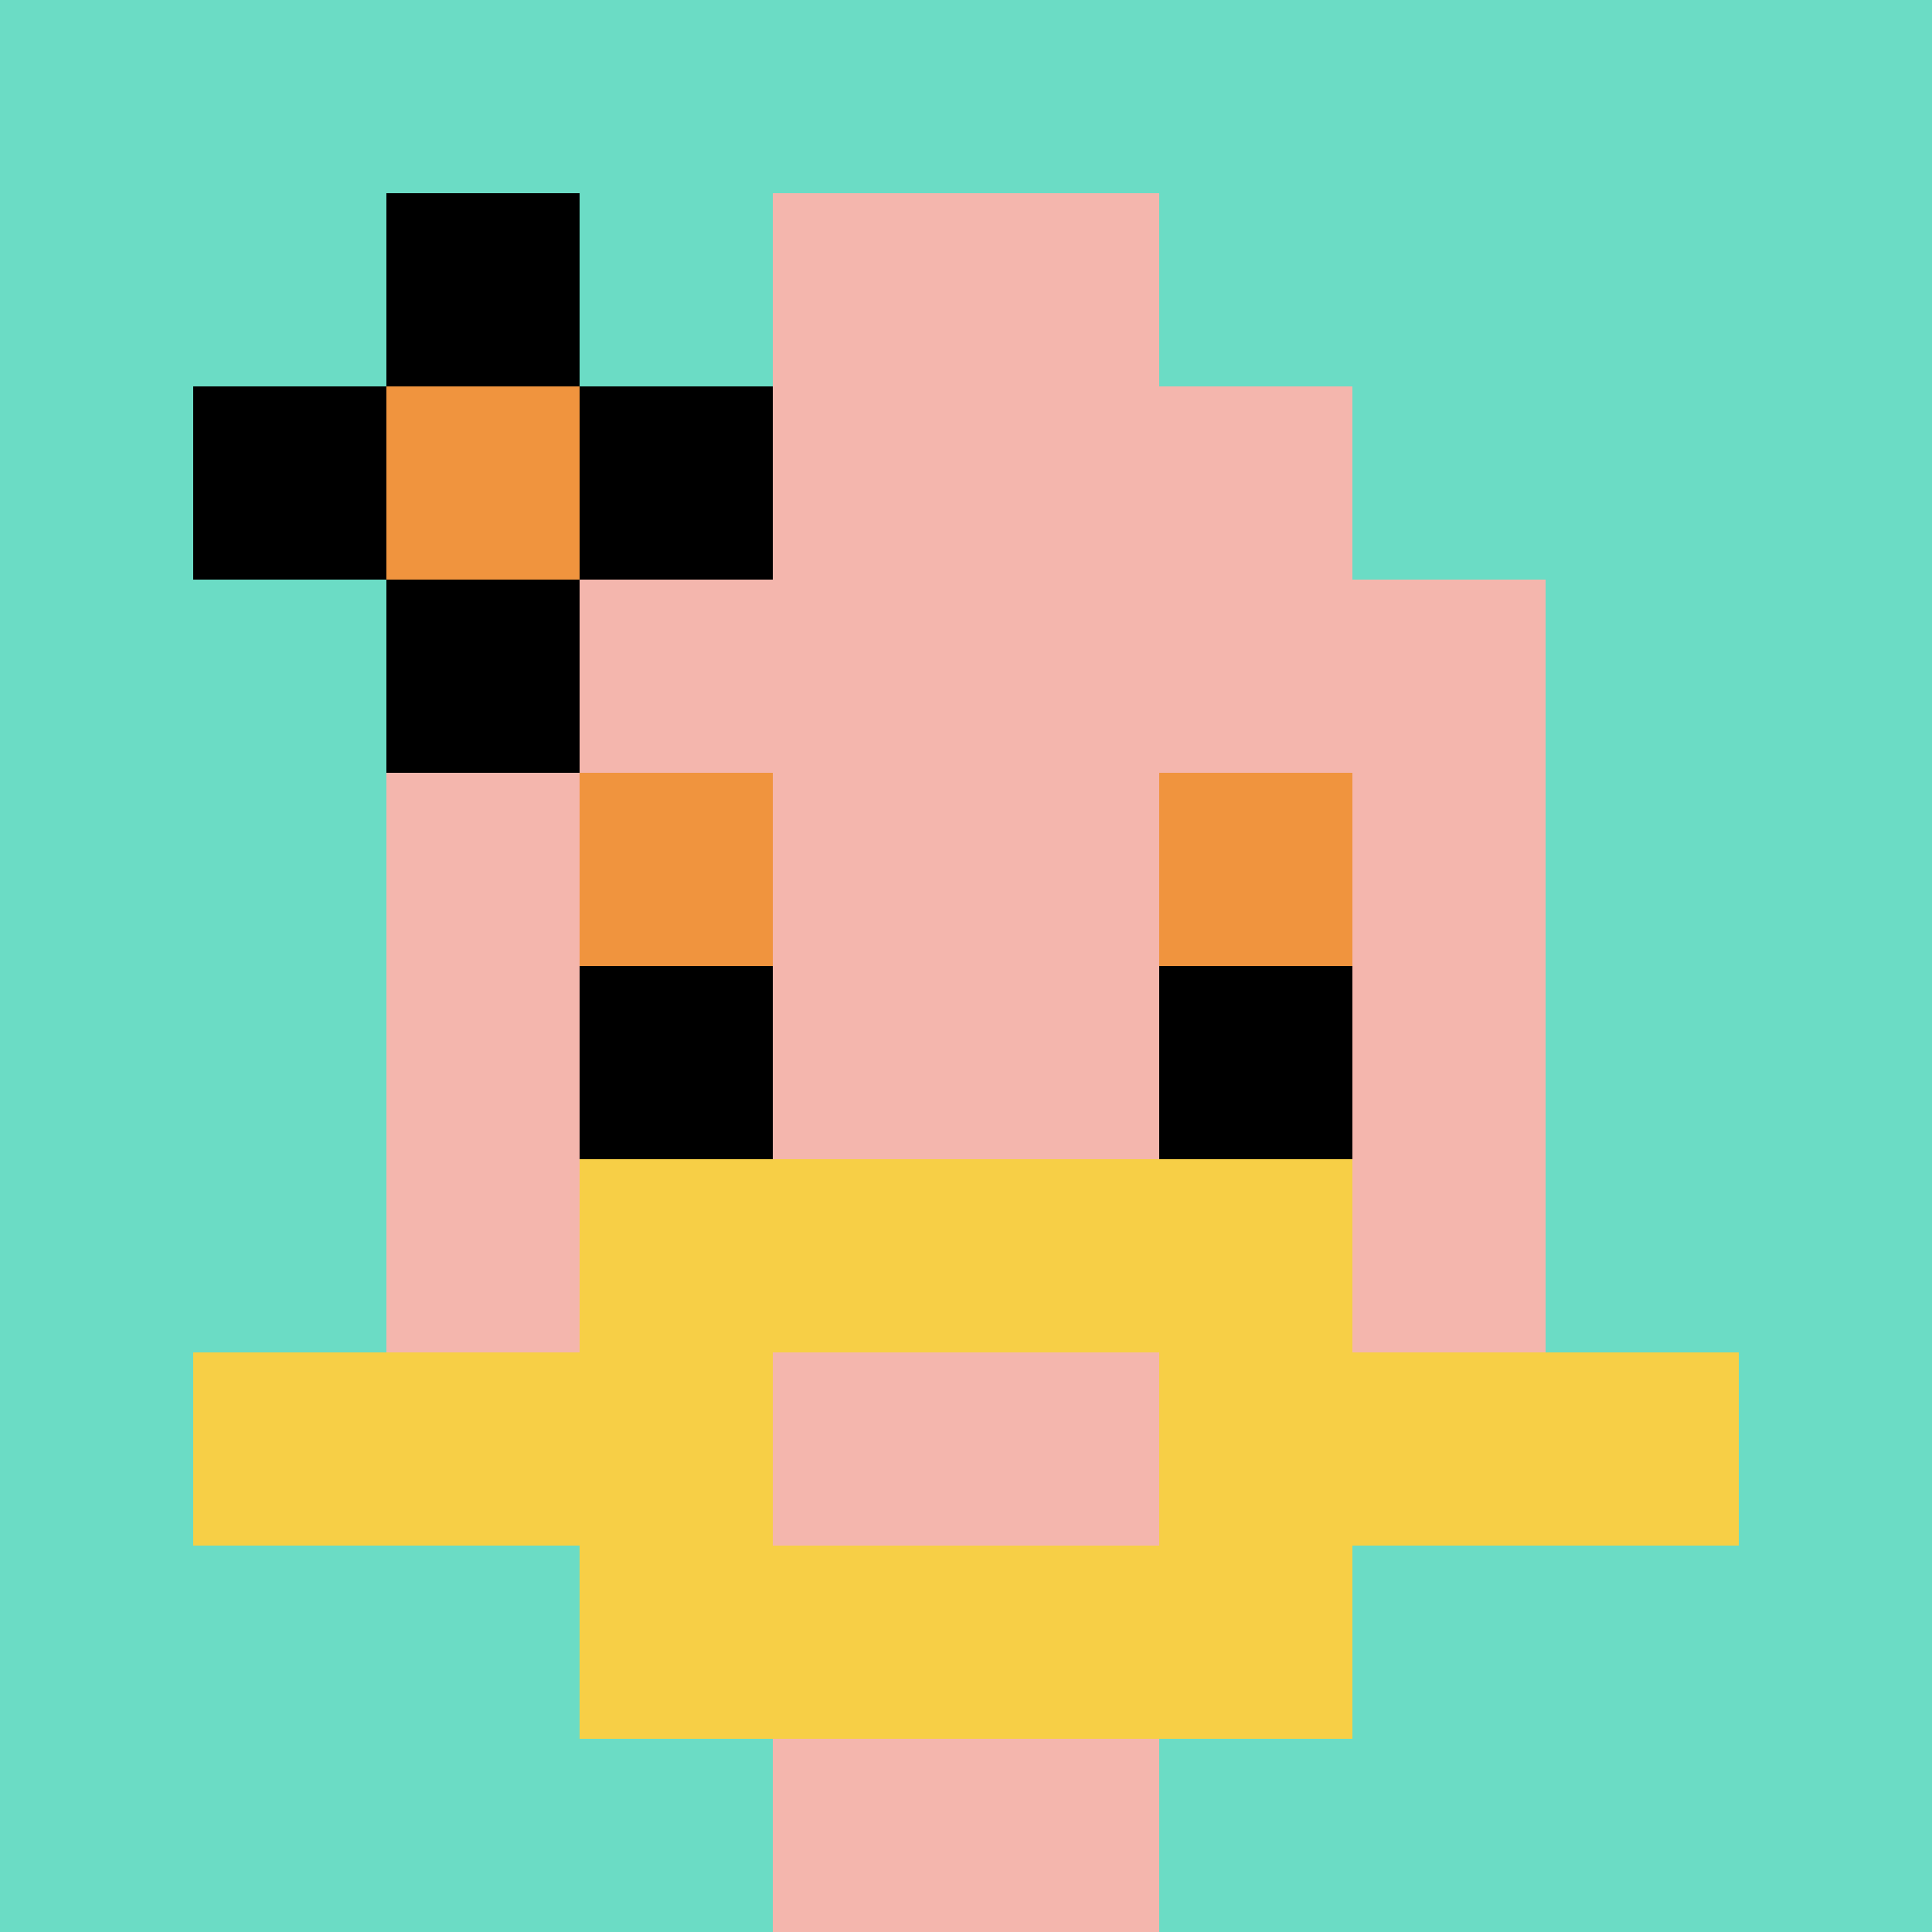
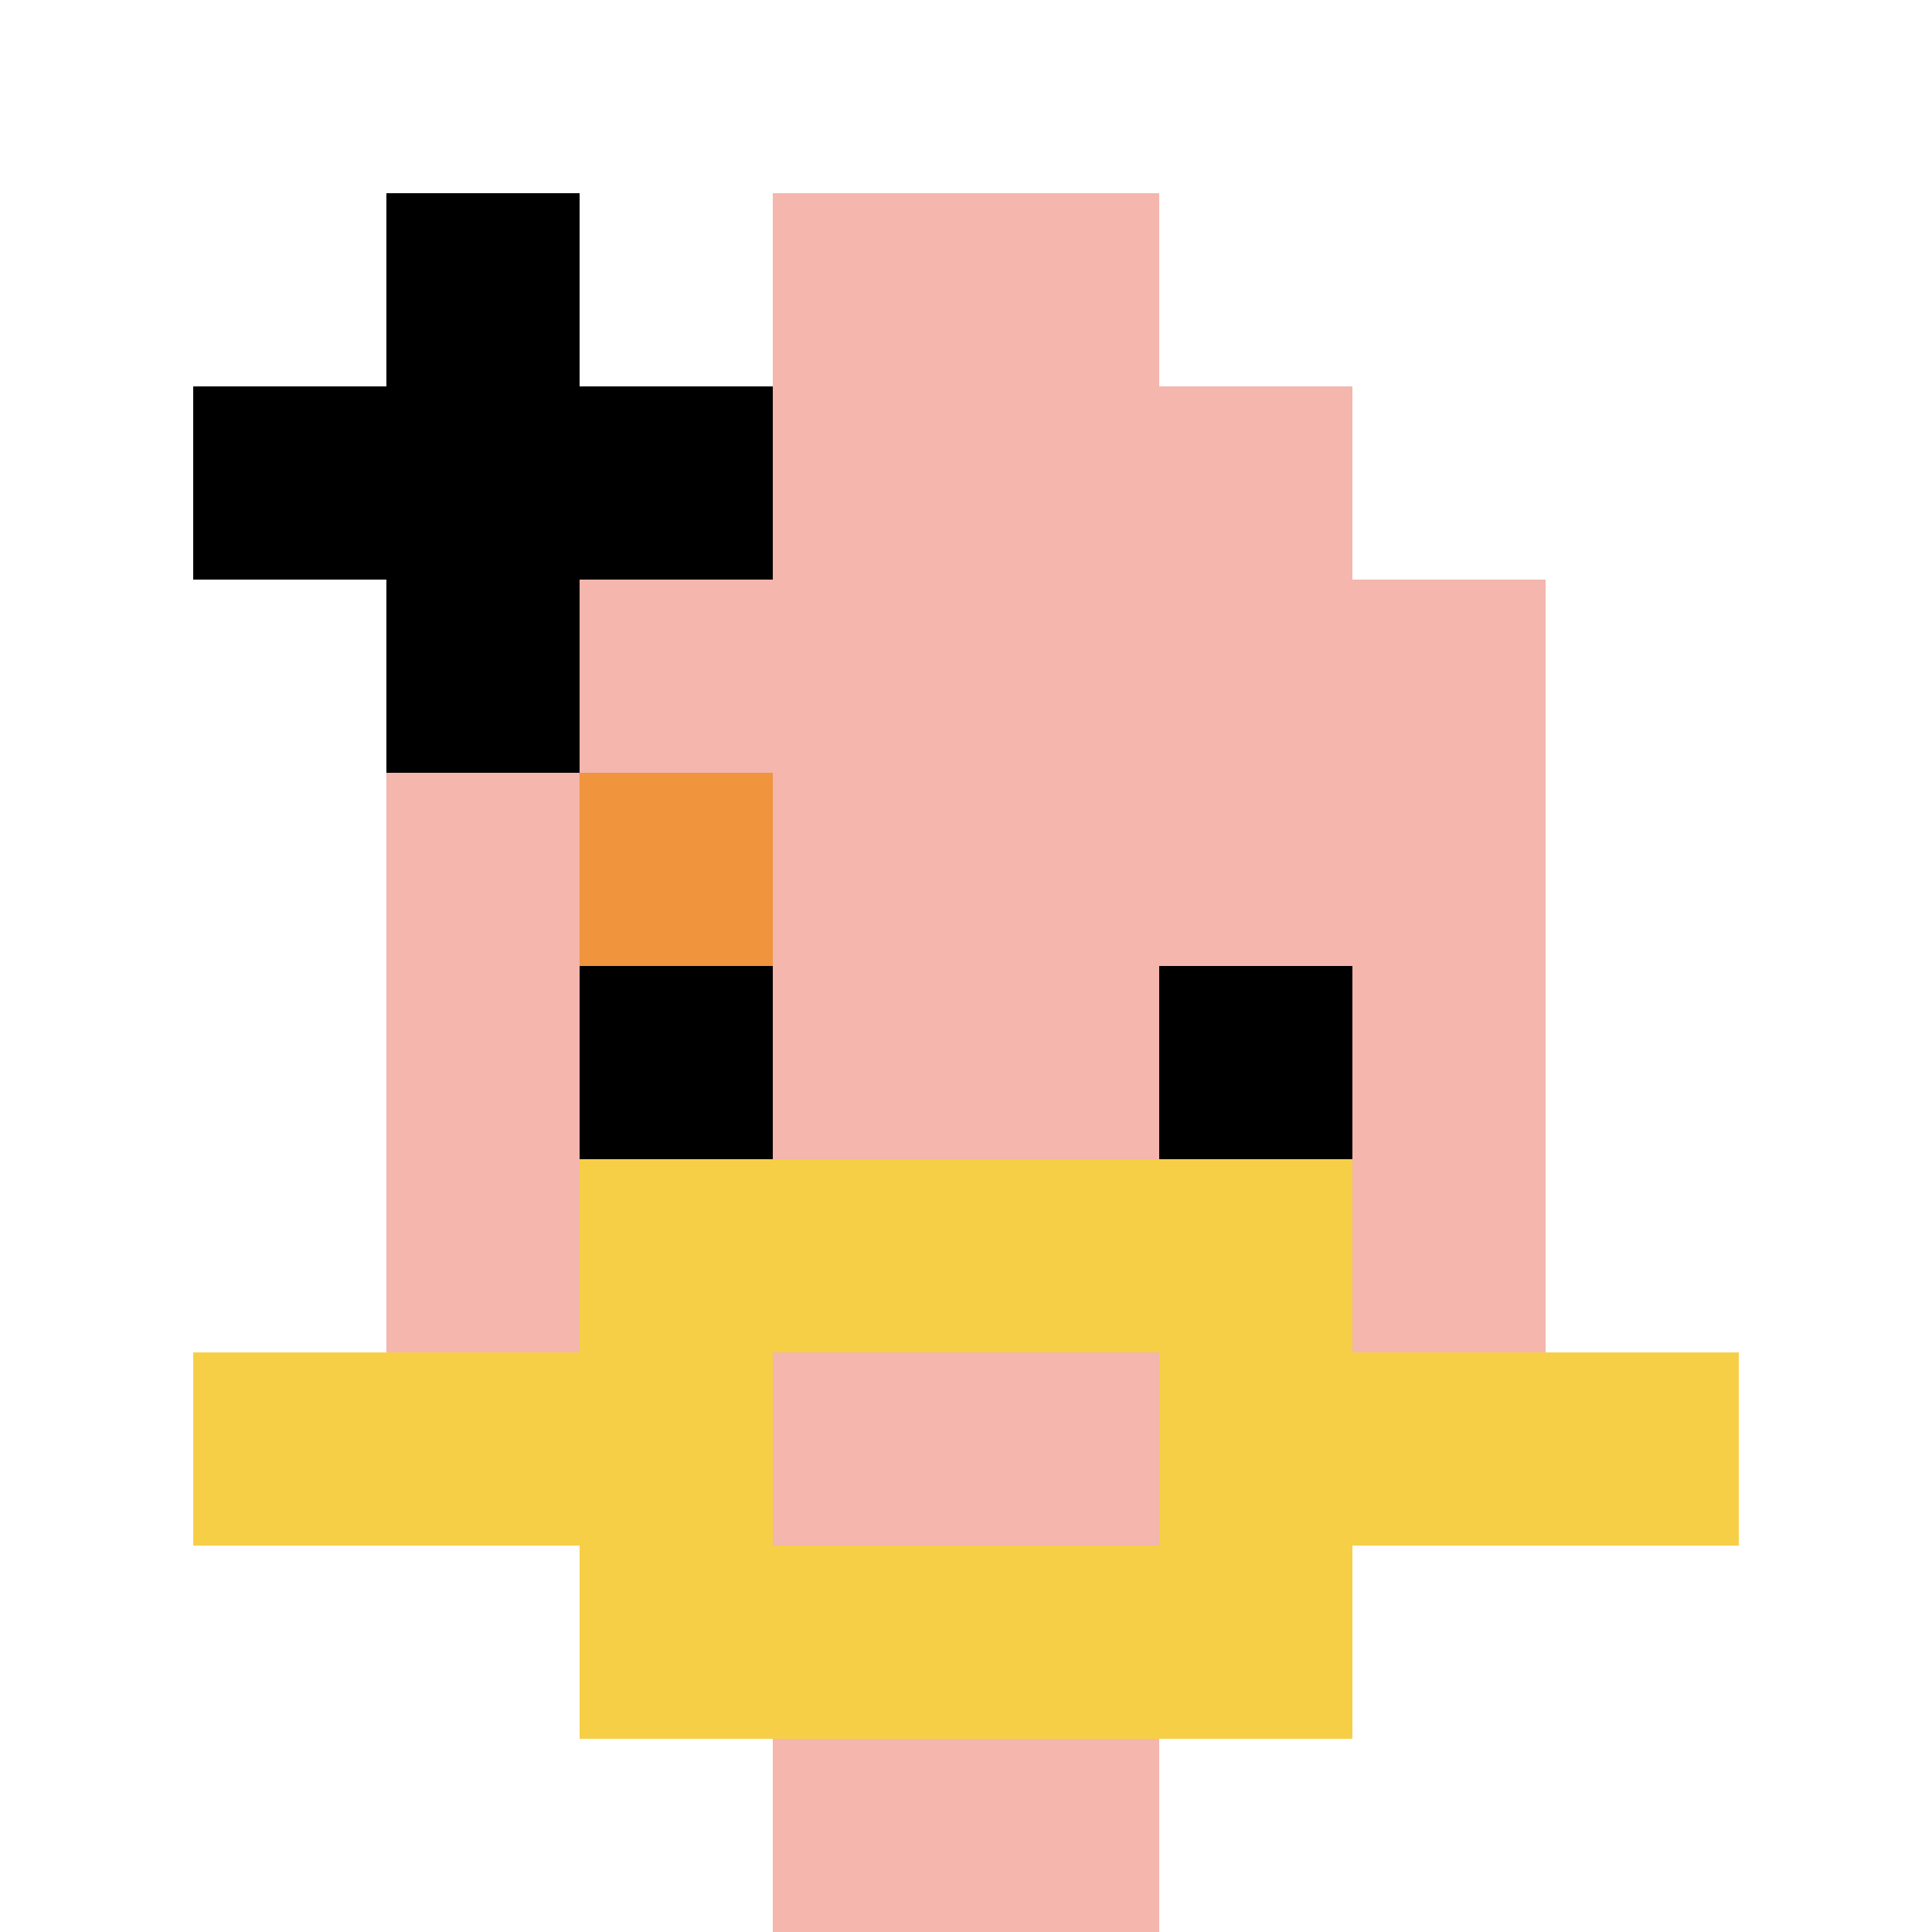
<svg xmlns="http://www.w3.org/2000/svg" version="1.1" width="743" height="743">
  <title>'goose-pfp-652049' by Dmitri Cherniak</title>
  <desc>seed=652049
backgroundColor=#ffffff
padding=20
innerPadding=0
timeout=500
dimension=1
border=false
Save=function(){return n.handleSave()}
frame=87

Rendered at Wed Oct 04 2023 06:16:25 GMT+0800 (中国标准时间)
Generated in &lt;1ms
</desc>
  <defs />
-   <rect width="100%" height="100%" fill="#ffffff" />
  <g>
    <g id="0-0">
-       <rect x="0" y="0" height="743" width="743" fill="#6BDCC5" />
      <g>
        <rect id="0-0-3-2-4-7" x="222.9" y="148.6" width="297.2" height="520.1" fill="#F4B6AD" />
        <rect id="0-0-2-3-6-5" x="148.6" y="222.9" width="445.8" height="371.5" fill="#F4B6AD" />
        <rect id="0-0-4-8-2-2" x="297.2" y="594.4" width="148.6" height="148.6" fill="#F4B6AD" />
        <rect id="0-0-1-7-8-1" x="74.3" y="520.1" width="594.4" height="74.3" fill="#F7CF46" />
        <rect id="0-0-3-6-4-3" x="222.9" y="445.8" width="297.2" height="222.9" fill="#F7CF46" />
        <rect id="0-0-4-7-2-1" x="297.2" y="520.1" width="148.6" height="74.3" fill="#F4B6AD" />
        <rect id="0-0-3-4-1-1" x="222.9" y="297.2" width="74.3" height="74.3" fill="#F0943E" />
-         <rect id="0-0-6-4-1-1" x="445.8" y="297.2" width="74.3" height="74.3" fill="#F0943E" />
        <rect id="0-0-3-5-1-1" x="222.9" y="371.5" width="74.3" height="74.3" fill="#000000" />
        <rect id="0-0-6-5-1-1" x="445.8" y="371.5" width="74.3" height="74.3" fill="#000000" />
        <rect id="0-0-4-1-2-2" x="297.2" y="74.3" width="148.6" height="148.6" fill="#F4B6AD" />
        <rect id="0-0-1-2-3-1" x="74.3" y="148.6" width="222.9" height="74.3" fill="#000000" />
        <rect id="0-0-2-1-1-3" x="148.6" y="74.3" width="74.3" height="222.9" fill="#000000" />
-         <rect id="0-0-2-2-1-1" x="148.6" y="148.6" width="74.3" height="74.3" fill="#F0943E" />
      </g>
      <rect x="0" y="0" stroke="white" stroke-width="0" height="743" width="743" fill="none" />
    </g>
  </g>
</svg>